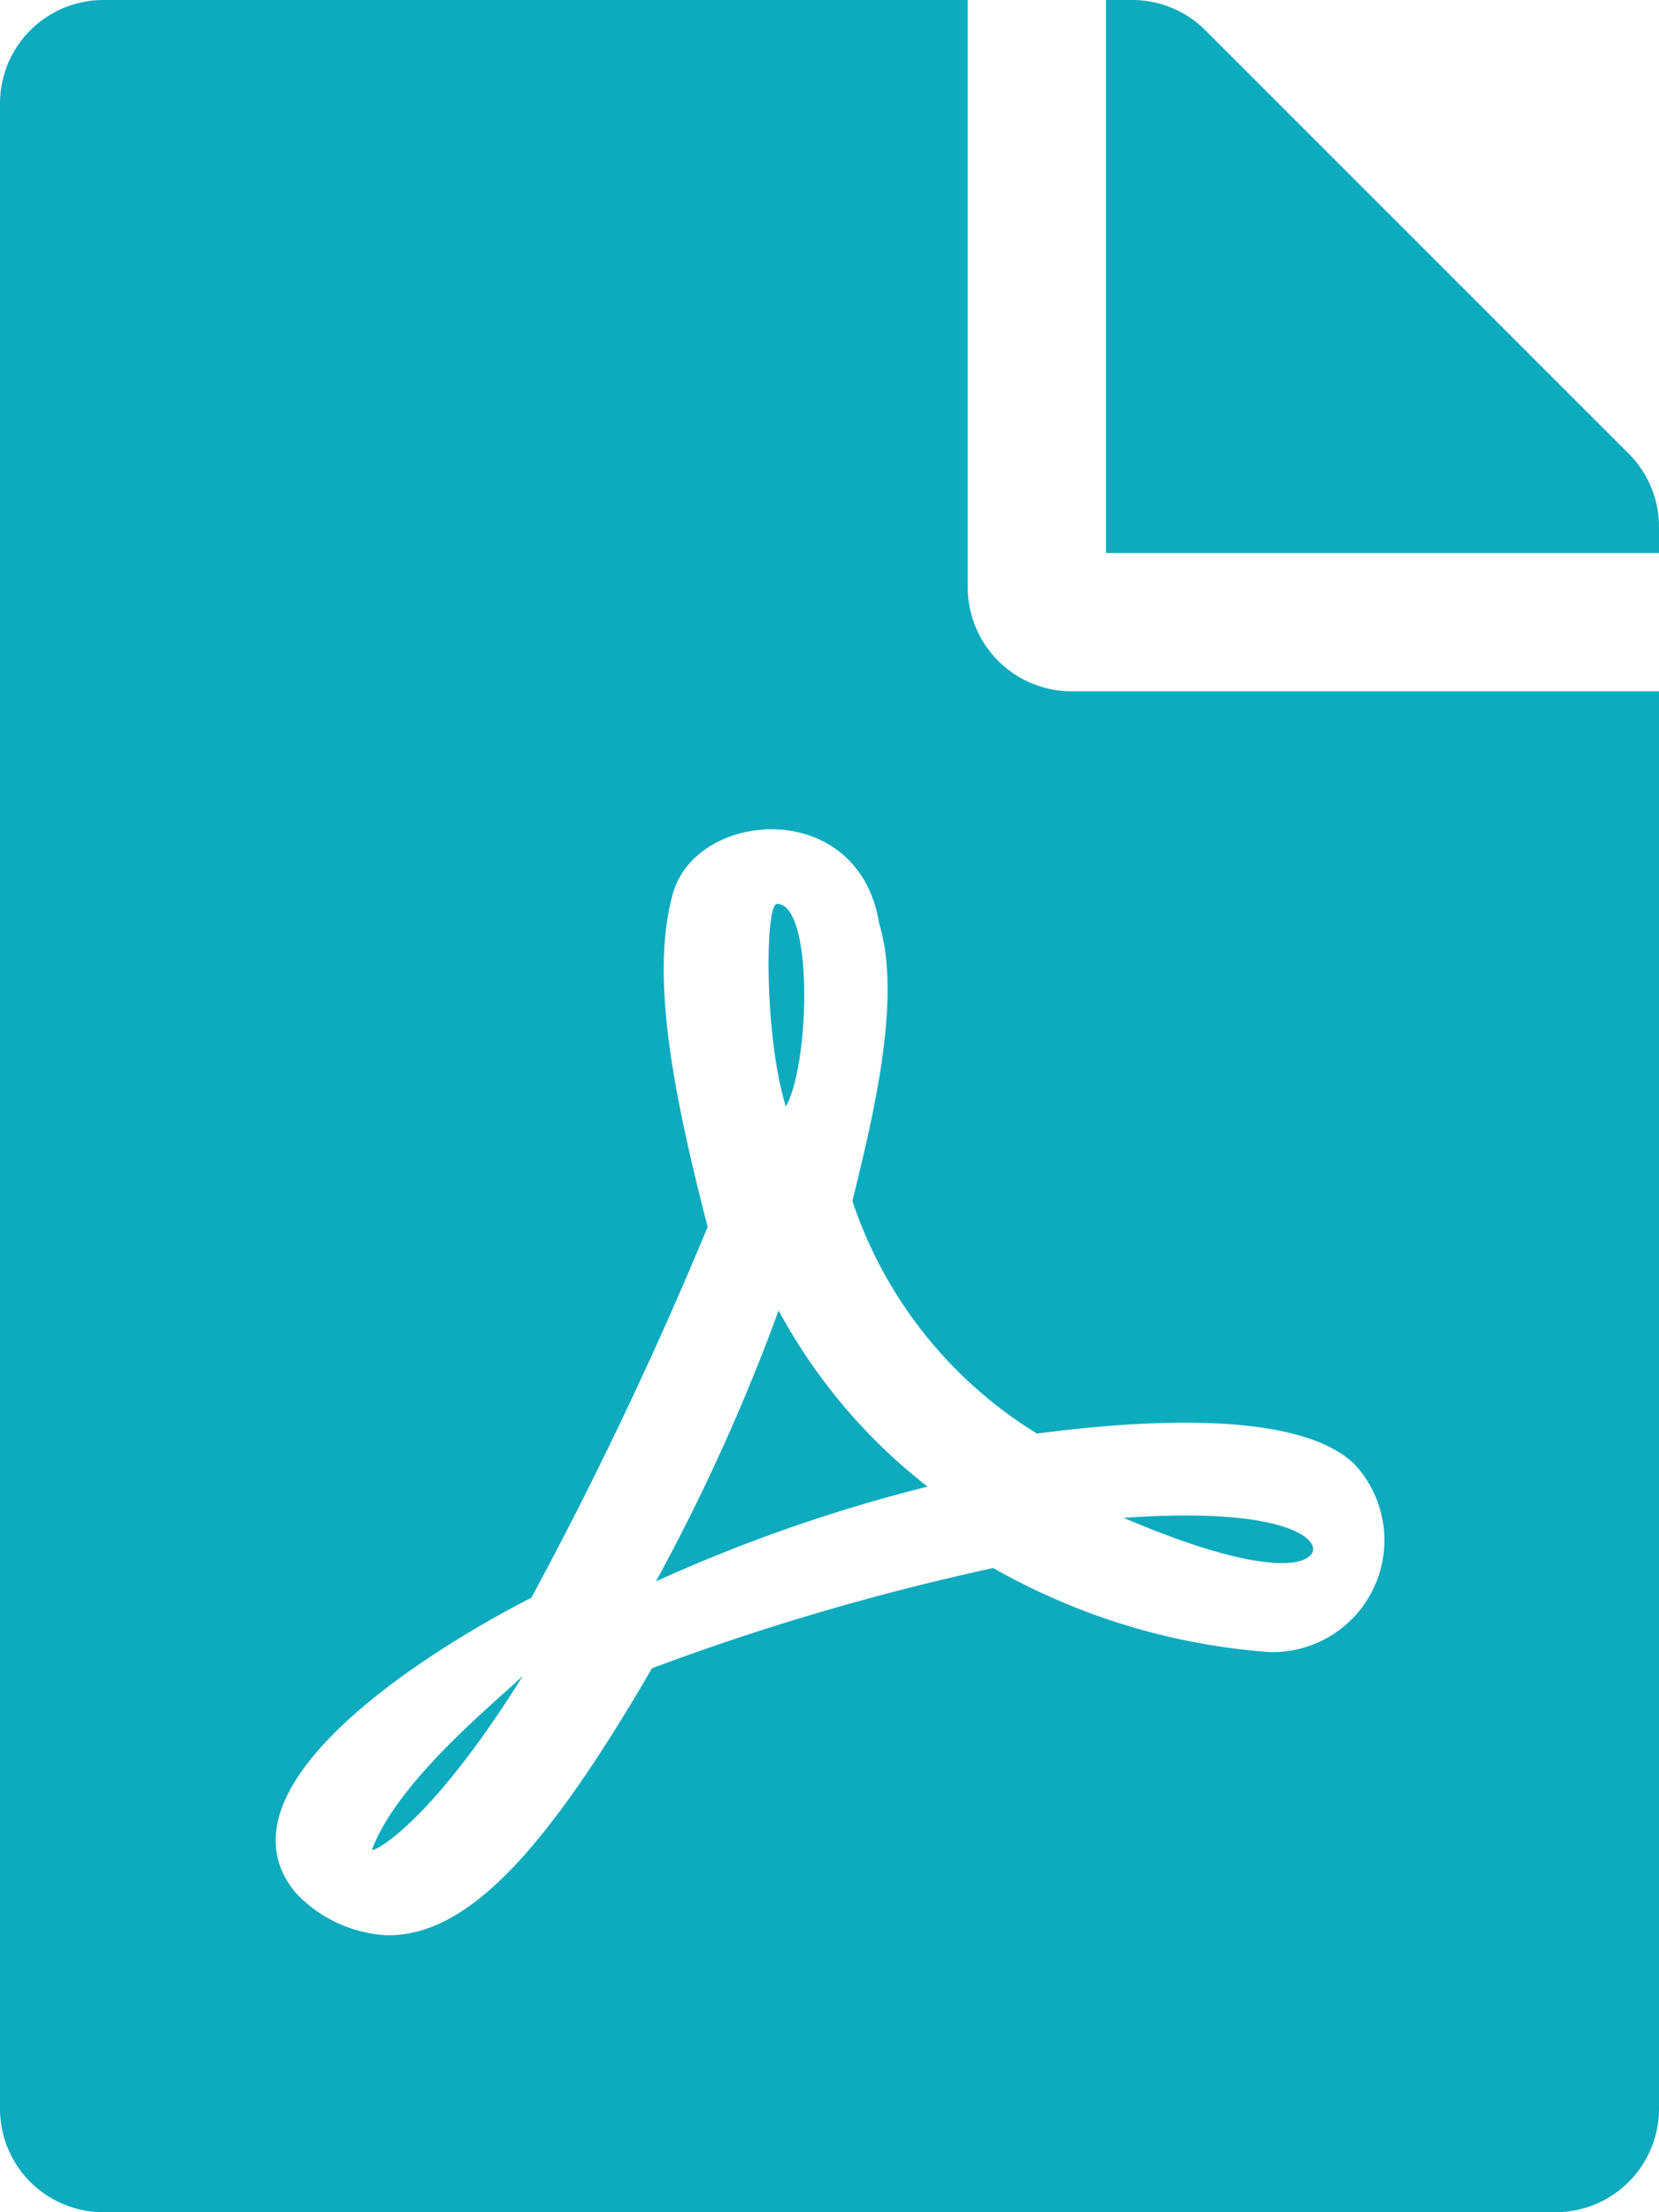
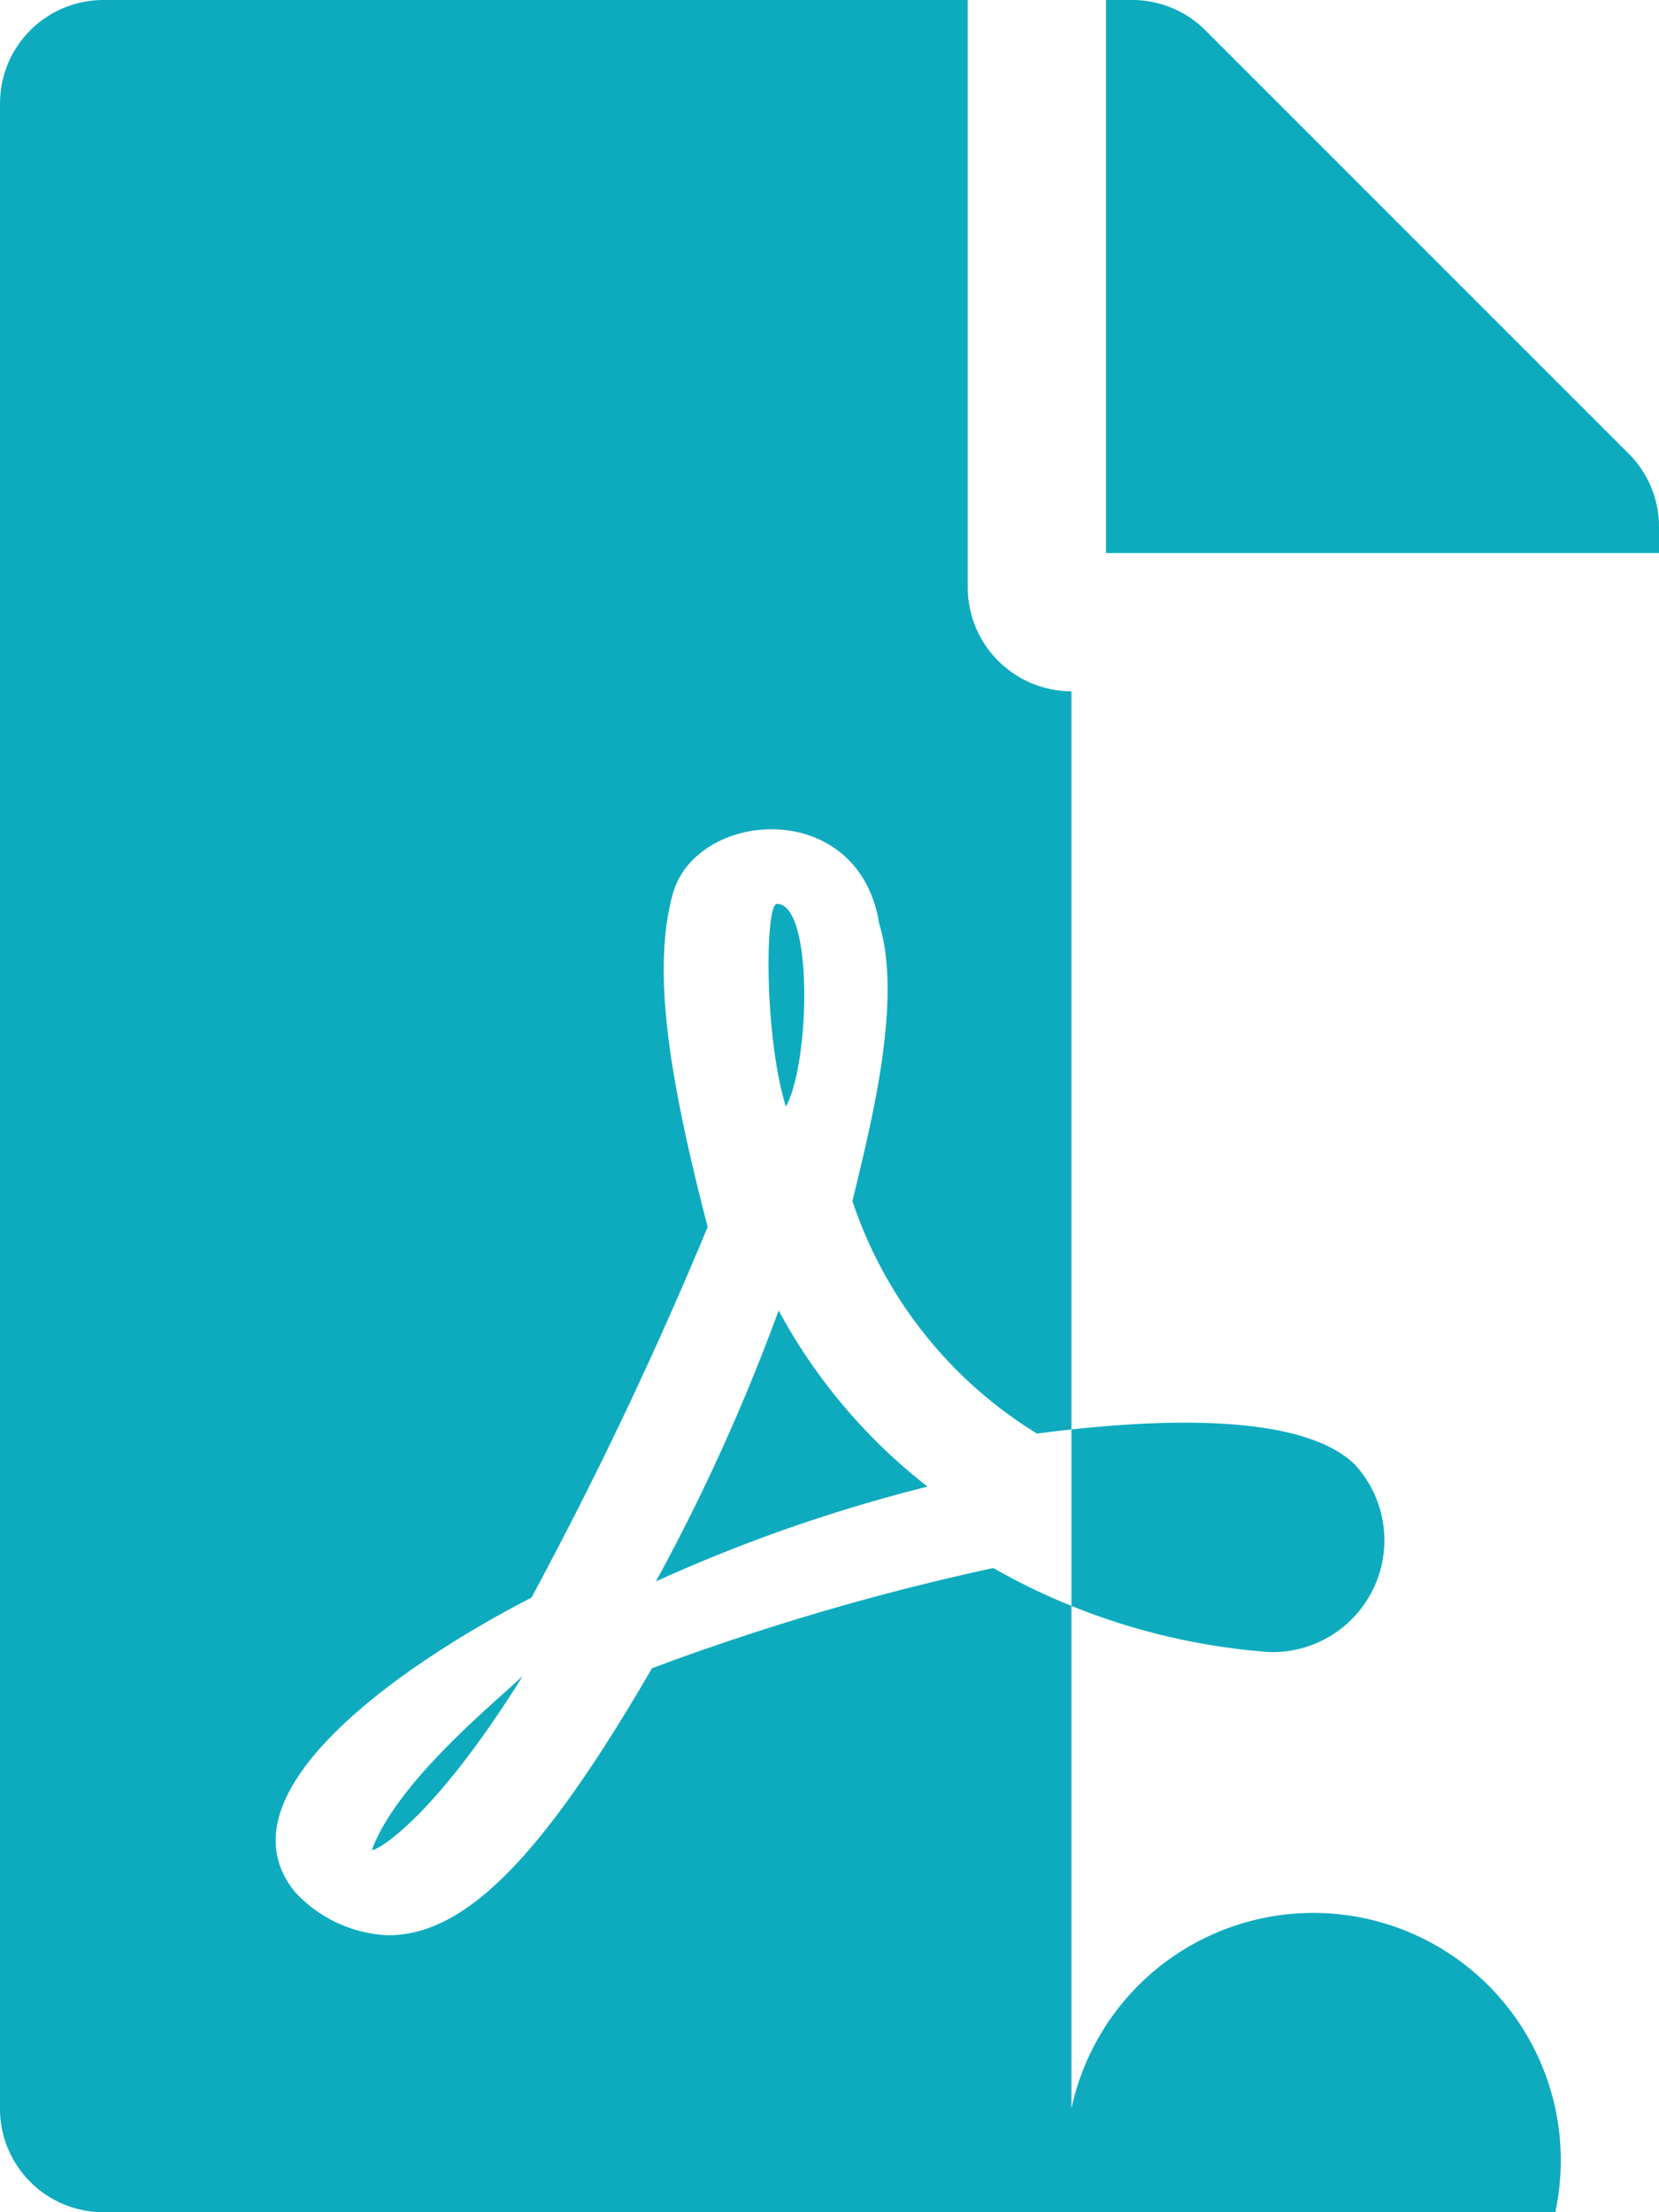
<svg xmlns="http://www.w3.org/2000/svg" width="37.5" height="50" viewBox="0 0 37.5 50">
-   <path id="Icon_awesome-file-pdf" data-name="Icon awesome-file-pdf" d="M17.764,25.01c-.488-1.562-.479-4.58-.2-4.58C18.389,20.43,18.311,24.033,17.764,25.01ZM17.6,29.619a45.062,45.062,0,0,1-2.773,6.123A35.96,35.96,0,0,1,20.967,33.6,12.65,12.65,0,0,1,17.6,29.619ZM8.408,41.807c0,.078,1.289-.527,3.408-3.926C11.162,38.5,8.975,40.273,8.408,41.807ZM24.219,15.625H37.5V47.656A2.338,2.338,0,0,1,35.156,50H2.344A2.338,2.338,0,0,1,0,47.656V2.344A2.338,2.338,0,0,1,2.344,0H21.875V13.281A2.351,2.351,0,0,0,24.219,15.625ZM23.438,32.4a9.8,9.8,0,0,1-4.17-5.254c.439-1.807,1.133-4.551.605-6.27-.459-2.871-4.141-2.588-4.668-.664-.488,1.787-.039,4.307.791,7.52a91.7,91.7,0,0,1-3.984,8.379c-.01,0-.01.01-.02.01C9.346,37.48,4.8,40.469,6.67,42.764a3.035,3.035,0,0,0,2.1.977c1.748,0,3.486-1.758,5.967-6.035a55.665,55.665,0,0,1,7.715-2.266,14.8,14.8,0,0,0,6.25,1.9,2.528,2.528,0,0,0,1.924-4.238c-1.357-1.328-5.3-.947-7.188-.7ZM36.816,10.254,27.246.684A2.342,2.342,0,0,0,25.586,0H25V12.5H37.5v-.6A2.336,2.336,0,0,0,36.816,10.254ZM29.58,35.186c.4-.264-.244-1.162-4.18-.879C29.023,35.85,29.58,35.186,29.58,35.186Z" fill="#0eabbf" />
+   <path id="Icon_awesome-file-pdf" data-name="Icon awesome-file-pdf" d="M17.764,25.01c-.488-1.562-.479-4.58-.2-4.58C18.389,20.43,18.311,24.033,17.764,25.01ZM17.6,29.619a45.062,45.062,0,0,1-2.773,6.123A35.96,35.96,0,0,1,20.967,33.6,12.65,12.65,0,0,1,17.6,29.619ZM8.408,41.807c0,.078,1.289-.527,3.408-3.926C11.162,38.5,8.975,40.273,8.408,41.807ZM24.219,15.625V47.656A2.338,2.338,0,0,1,35.156,50H2.344A2.338,2.338,0,0,1,0,47.656V2.344A2.338,2.338,0,0,1,2.344,0H21.875V13.281A2.351,2.351,0,0,0,24.219,15.625ZM23.438,32.4a9.8,9.8,0,0,1-4.17-5.254c.439-1.807,1.133-4.551.605-6.27-.459-2.871-4.141-2.588-4.668-.664-.488,1.787-.039,4.307.791,7.52a91.7,91.7,0,0,1-3.984,8.379c-.01,0-.01.01-.02.01C9.346,37.48,4.8,40.469,6.67,42.764a3.035,3.035,0,0,0,2.1.977c1.748,0,3.486-1.758,5.967-6.035a55.665,55.665,0,0,1,7.715-2.266,14.8,14.8,0,0,0,6.25,1.9,2.528,2.528,0,0,0,1.924-4.238c-1.357-1.328-5.3-.947-7.188-.7ZM36.816,10.254,27.246.684A2.342,2.342,0,0,0,25.586,0H25V12.5H37.5v-.6A2.336,2.336,0,0,0,36.816,10.254ZM29.58,35.186c.4-.264-.244-1.162-4.18-.879C29.023,35.85,29.58,35.186,29.58,35.186Z" fill="#0eabbf" />
</svg>